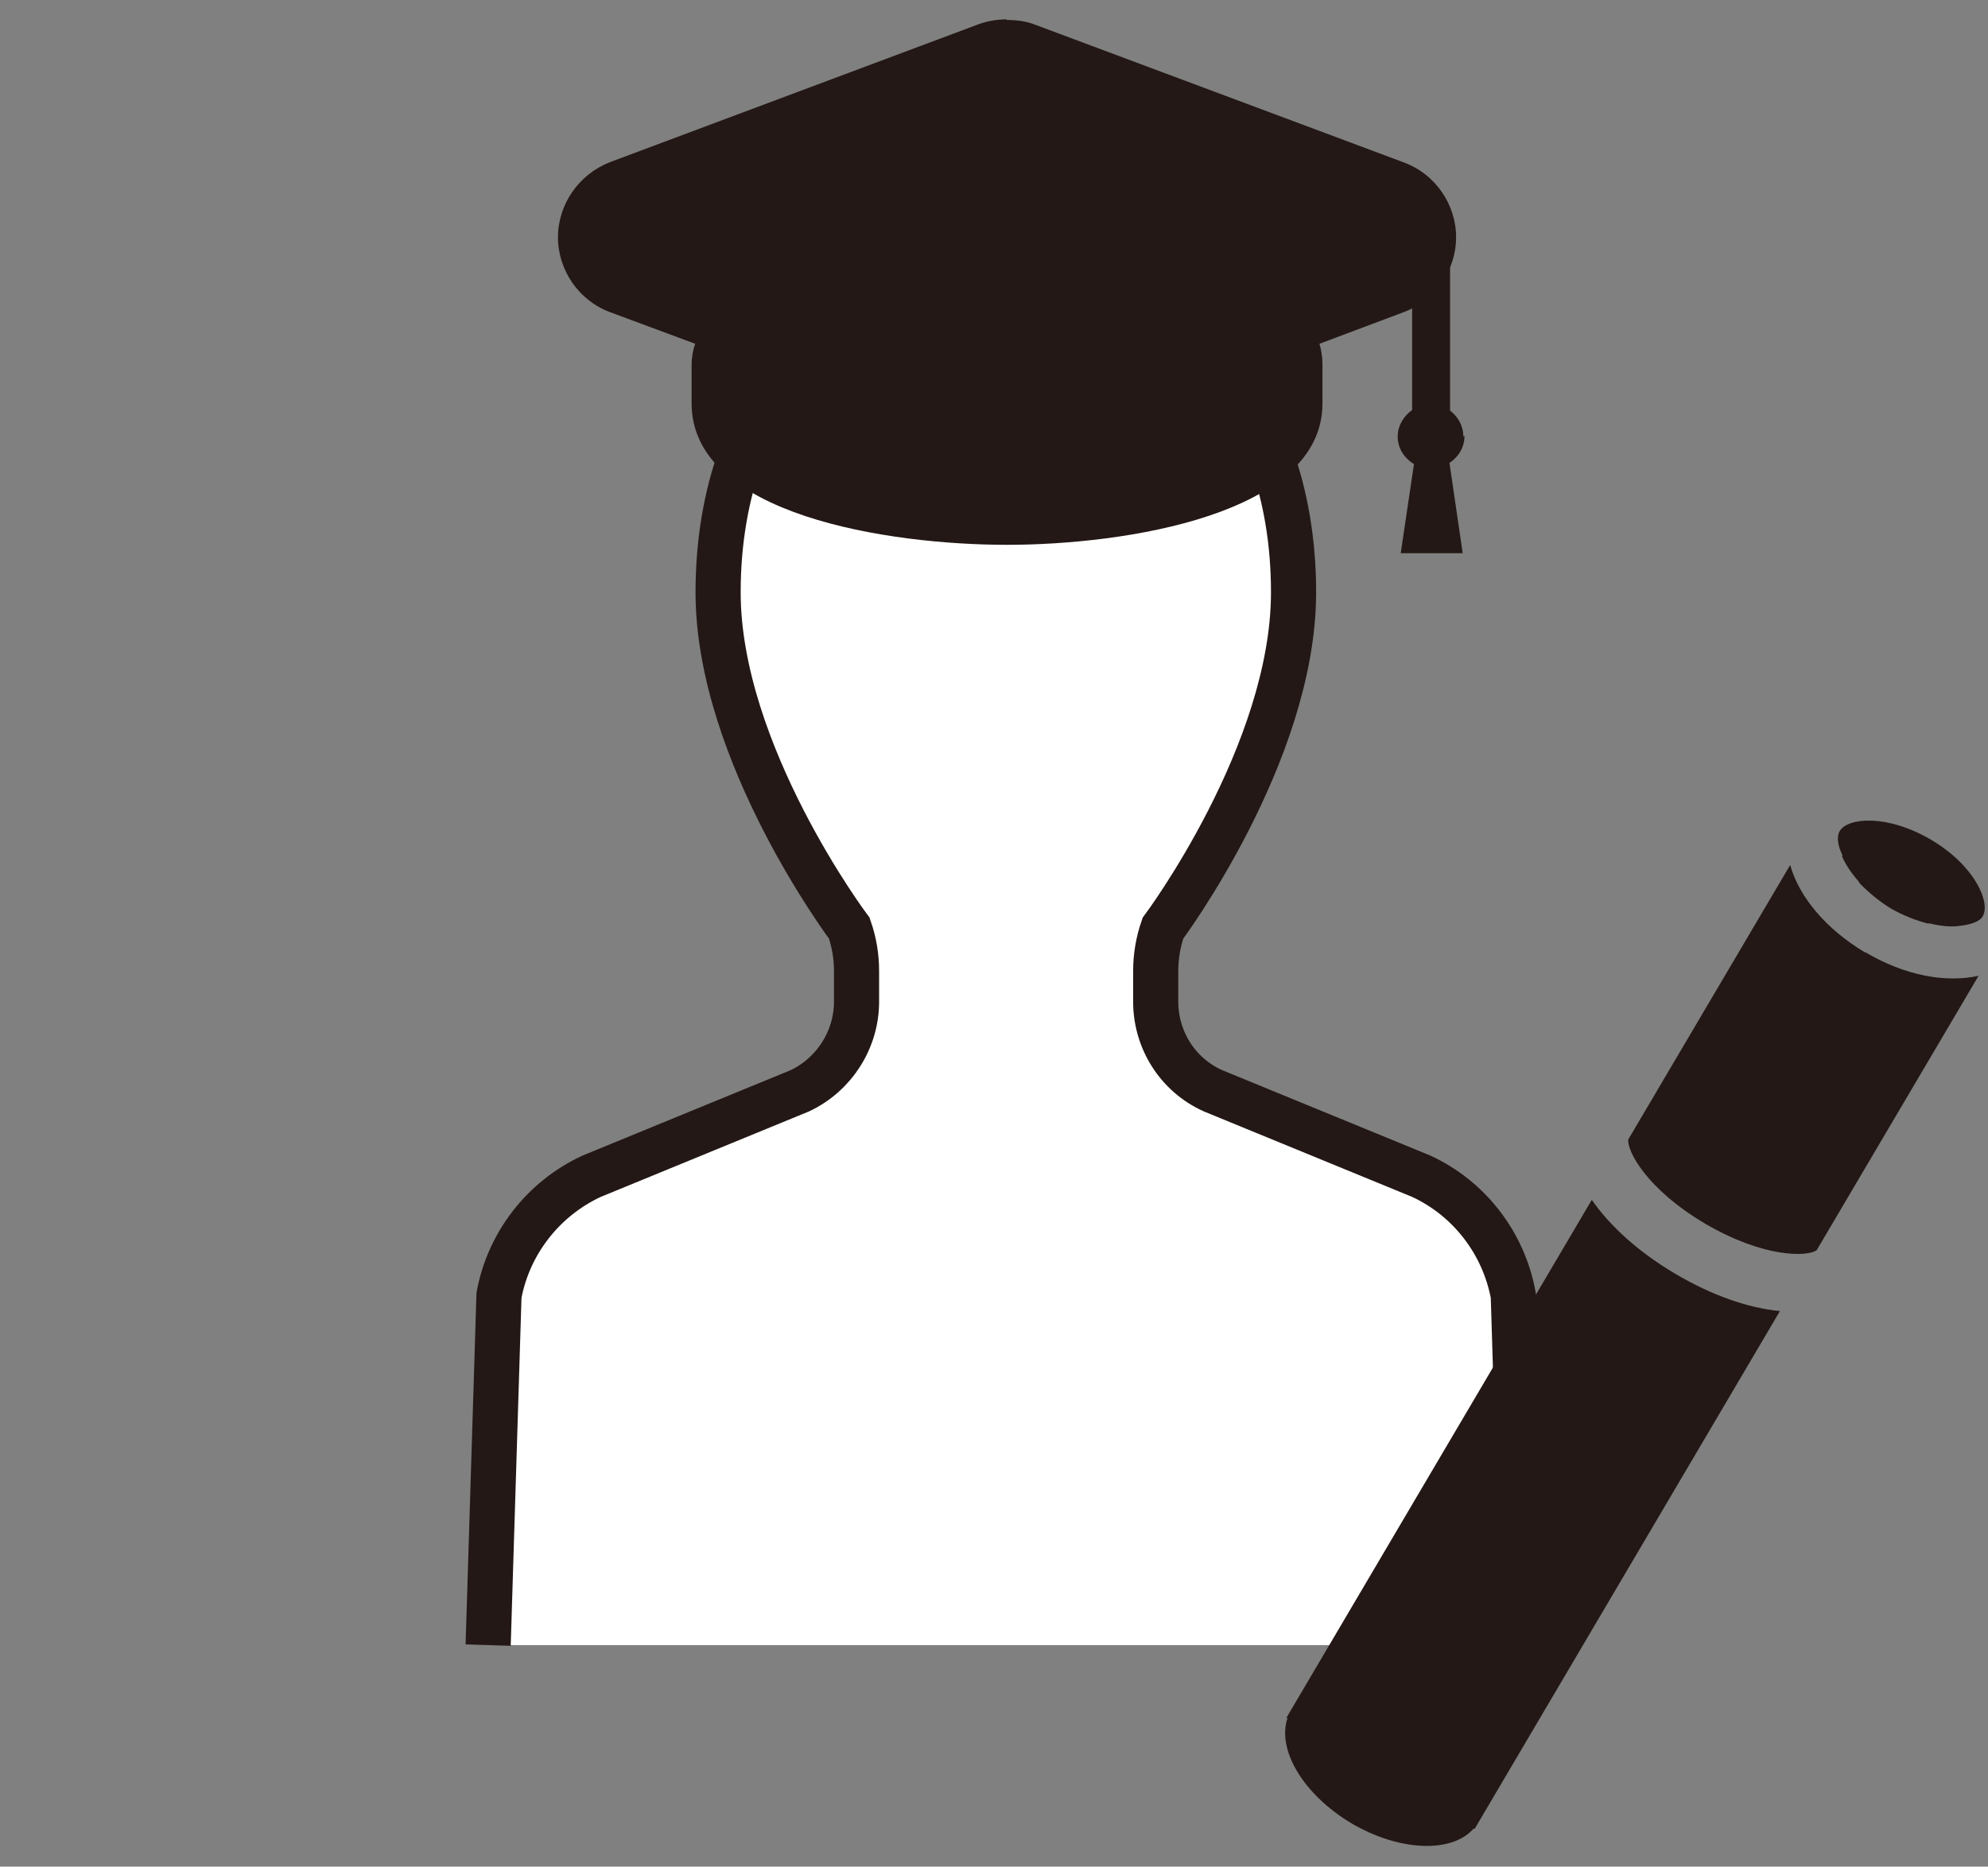
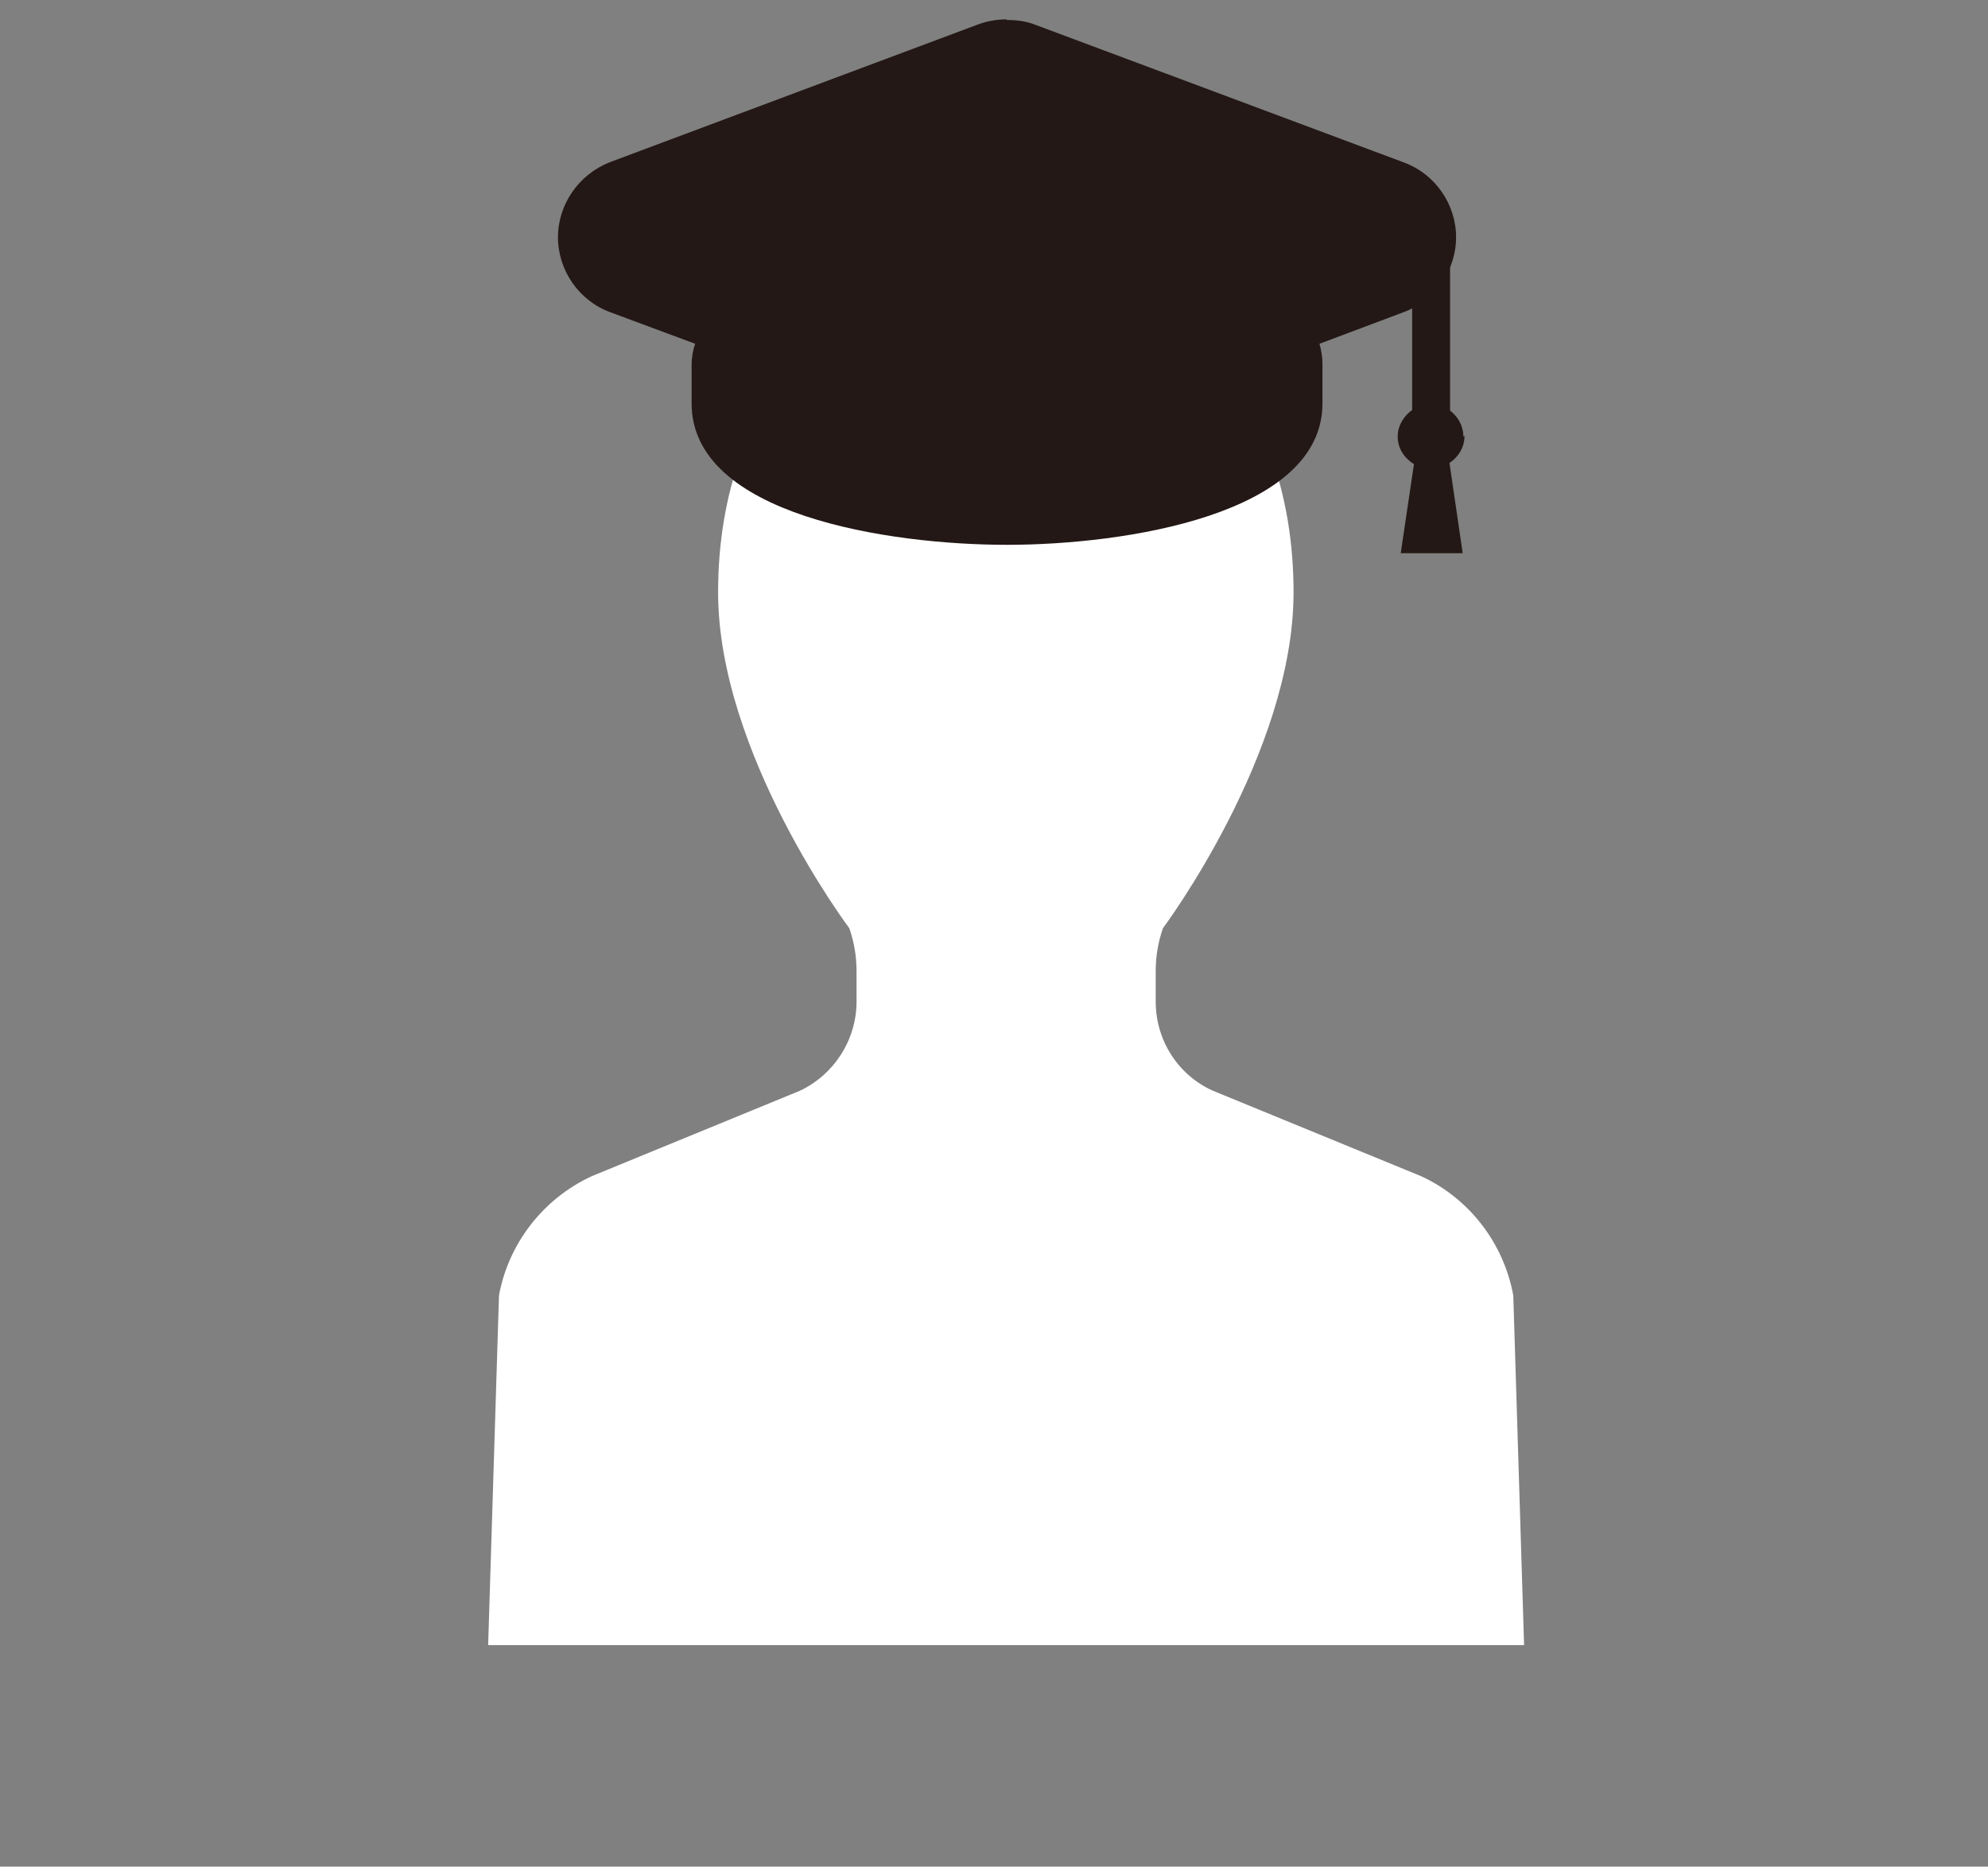
<svg xmlns="http://www.w3.org/2000/svg" width="82" height="77" viewBox="0 0 82 77" fill="none">
  <rect x="0" y="0" width="82" height="77" fill="#808080" stroke="none" />
  <path d="M62.865 67.861L62.419 53.435C62.021 51.275 60.606 49.438 58.62 48.519L50.029 44.993C48.589 44.348 47.67 42.908 47.67 41.319V40.052C47.67 39.456 47.77 38.861 47.968 38.289C47.968 38.289 53.356 31.089 53.356 24.435C53.356 16.117 48.043 10.779 41.488 10.779C34.933 10.779 29.62 16.117 29.62 24.435C29.62 31.089 35.032 38.289 35.032 38.289C35.231 38.861 35.33 39.456 35.33 40.052V41.319C35.33 42.883 34.412 44.323 32.996 44.993L24.406 48.519C22.419 49.438 20.979 51.275 20.582 53.435L20.135 67.861" fill="white" />
-   <path d="M62.865 67.861L62.419 53.435C62.021 51.275 60.606 49.438 58.62 48.519L50.029 44.993C48.589 44.348 47.67 42.908 47.67 41.319V40.052C47.67 39.456 47.77 38.861 47.968 38.289C47.968 38.289 53.356 31.089 53.356 24.435C53.356 16.117 48.043 10.779 41.488 10.779C34.933 10.779 29.62 16.117 29.62 24.435C29.62 31.089 35.032 38.289 35.032 38.289C35.231 38.861 35.33 39.456 35.33 40.052V41.319C35.33 42.883 34.412 44.323 32.996 44.993L24.406 48.519C22.419 49.438 20.979 51.275 20.582 53.435L20.135 67.861" stroke="#231815" stroke-width="1.862" />
-   <path d="M75.975 35.311C76.099 35.608 76.298 35.931 76.596 36.279C76.646 36.329 76.67 36.378 76.72 36.453C77.068 36.8 77.465 37.148 77.986 37.471C78.508 37.769 79.029 37.967 79.501 38.091C79.575 38.091 79.625 38.091 79.7 38.116C80.146 38.215 80.519 38.24 80.842 38.191C81.288 38.141 81.661 38.017 81.785 37.794C82.108 37.222 81.462 35.708 79.65 34.64C77.837 33.573 76.199 33.721 75.876 34.293C75.752 34.516 75.801 34.889 76 35.286M65.646 49.513L53.058 70.865H53.108C52.661 72.181 53.754 74.019 55.74 75.21C57.726 76.377 59.886 76.452 60.78 75.434H60.83L73.418 54.081C72.102 53.957 70.612 53.436 69.098 52.542C67.583 51.648 66.416 50.58 65.671 49.513M76.919 39.283C75.305 38.315 74.212 36.999 73.84 35.683L67.161 47.005C67.111 47.477 67.906 49.041 70.339 50.481C72.772 51.896 74.535 51.846 74.932 51.573L81.611 40.252C80.271 40.549 78.582 40.252 76.944 39.283" fill="#231815" />
  <path d="M60.358 18.004C60.358 17.558 60.134 17.185 59.812 16.937V9.612H58.247V16.912C57.9 17.16 57.651 17.558 57.651 18.004C57.651 18.501 57.925 18.898 58.322 19.146L57.776 22.821H60.333L59.787 19.097C60.159 18.849 60.407 18.451 60.407 17.98" fill="#231815" />
  <path d="M41.538 16.441C41.538 16.441 41.314 16.441 41.19 16.392L30.439 13.437L25.622 11.649C24.853 11.376 24.331 10.632 24.331 9.787C24.331 8.943 24.853 8.223 25.622 7.925L40.842 2.239C41.066 2.165 41.314 2.115 41.538 2.115C41.761 2.115 42.009 2.165 42.233 2.239L57.453 7.925C58.222 8.223 58.744 8.968 58.744 9.787C58.744 10.607 58.223 11.376 57.428 11.649L53.182 13.239C53.182 13.239 52.984 13.288 52.884 13.313L41.91 16.392C41.91 16.392 41.687 16.441 41.562 16.441M41.513 21.184C35.852 21.184 29.818 19.595 29.818 16.64V15.051C29.818 14.654 30.017 14.257 30.34 14.008C30.563 13.834 30.861 13.735 31.134 13.735C31.259 13.735 31.358 13.735 31.482 13.785L41.538 16.541L51.544 13.735C51.544 13.735 51.767 13.685 51.891 13.685C52.164 13.685 52.462 13.785 52.686 13.959C53.008 14.207 53.207 14.579 53.207 15.001V16.64C53.207 19.595 47.174 21.184 41.513 21.184Z" fill="#231815" />
  <path d="M41.513 0.799C41.115 0.799 40.718 0.873 40.371 0.997L25.175 6.683C23.884 7.18 23.015 8.421 23.015 9.787C23.015 11.152 23.884 12.419 25.2 12.89L28.676 14.181C28.577 14.455 28.527 14.753 28.527 15.05V16.64C28.527 21.258 36.696 22.474 41.538 22.474C46.379 22.474 54.548 21.233 54.548 16.64V15.001C54.548 14.728 54.498 14.43 54.424 14.181L57.925 12.866C59.191 12.394 60.06 11.152 60.06 9.787C60.06 8.421 59.191 7.18 57.925 6.708L42.705 1.022C42.332 0.873 41.935 0.824 41.538 0.824" fill="#231815" />
  <path d="M51.891 15V16.639C51.891 18.203 47.248 19.866 41.513 19.866C35.778 19.866 31.134 18.203 31.134 16.639V15.05L41.538 17.905L51.891 15Z" fill="#231815" />
  <path d="M41.513 3.406C41.513 3.406 41.687 3.406 41.761 3.455L56.956 9.141C57.23 9.24 57.403 9.489 57.403 9.787C57.403 10.085 57.23 10.333 56.956 10.432L52.686 12.021L41.538 15.125L30.787 12.17L26.07 10.407C25.796 10.308 25.623 10.06 25.623 9.762C25.623 9.464 25.796 9.216 26.07 9.116L41.265 3.431C41.265 3.431 41.414 3.381 41.513 3.381" fill="#231815" />
</svg>